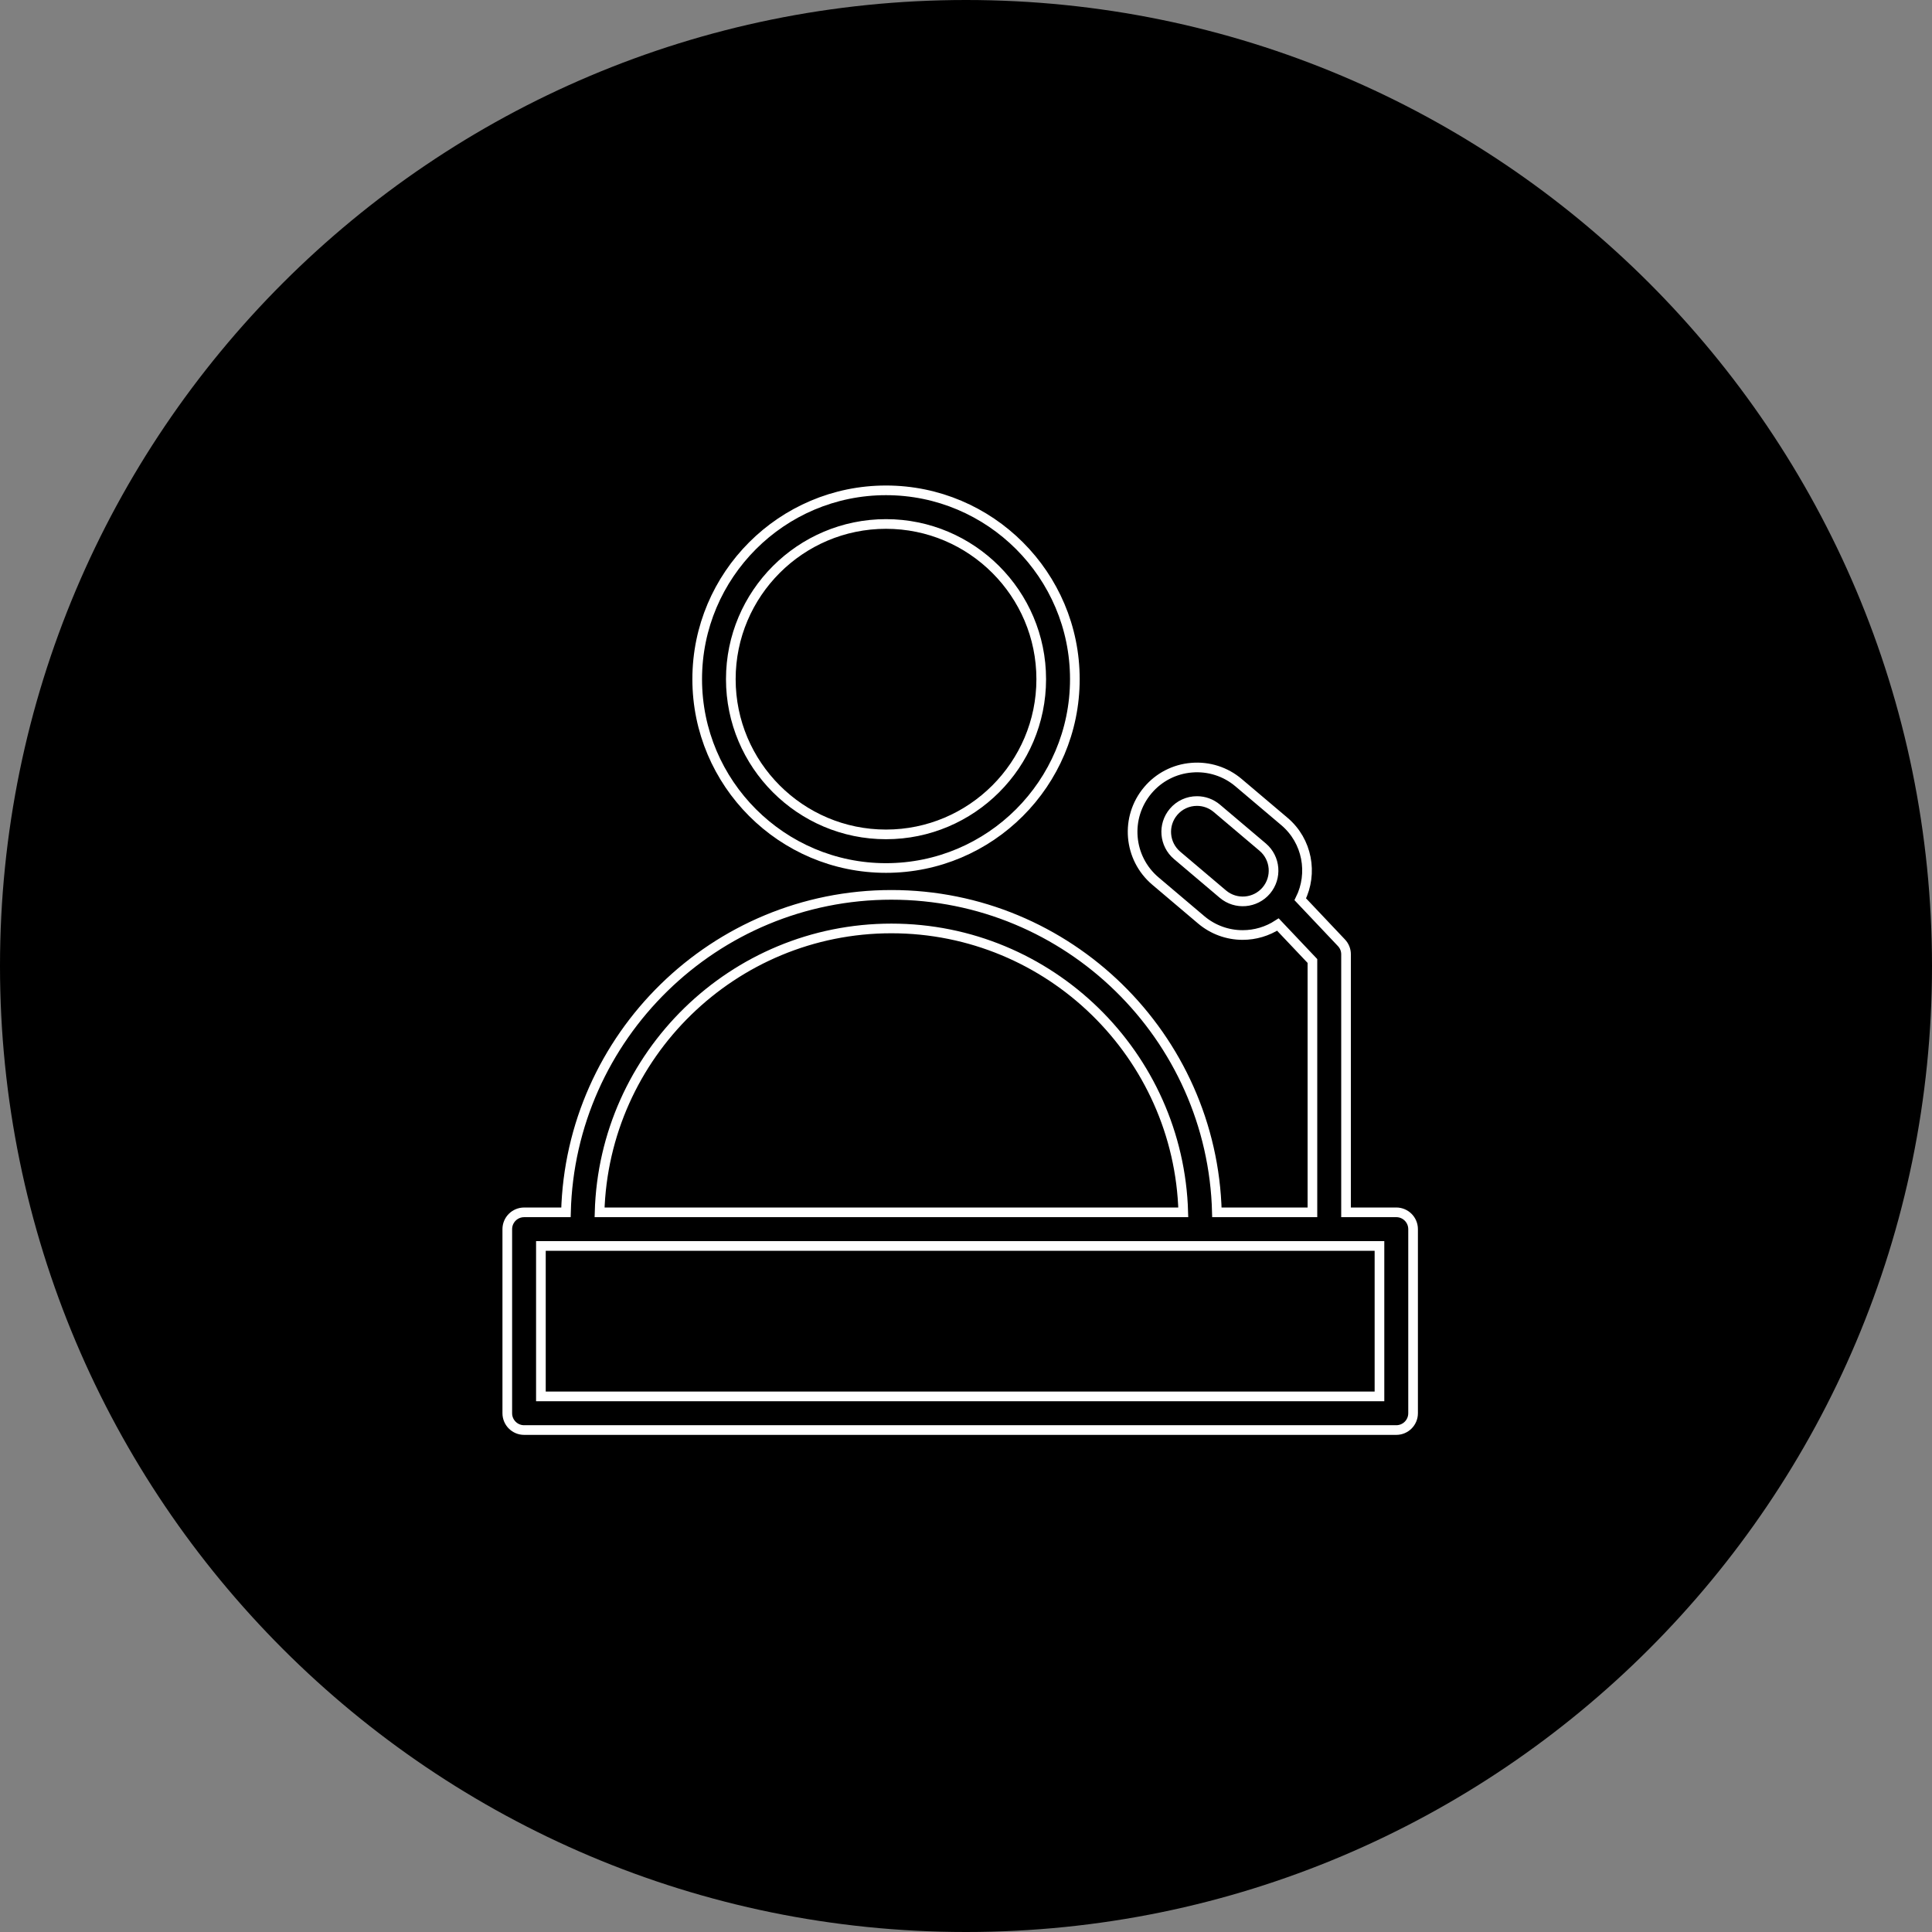
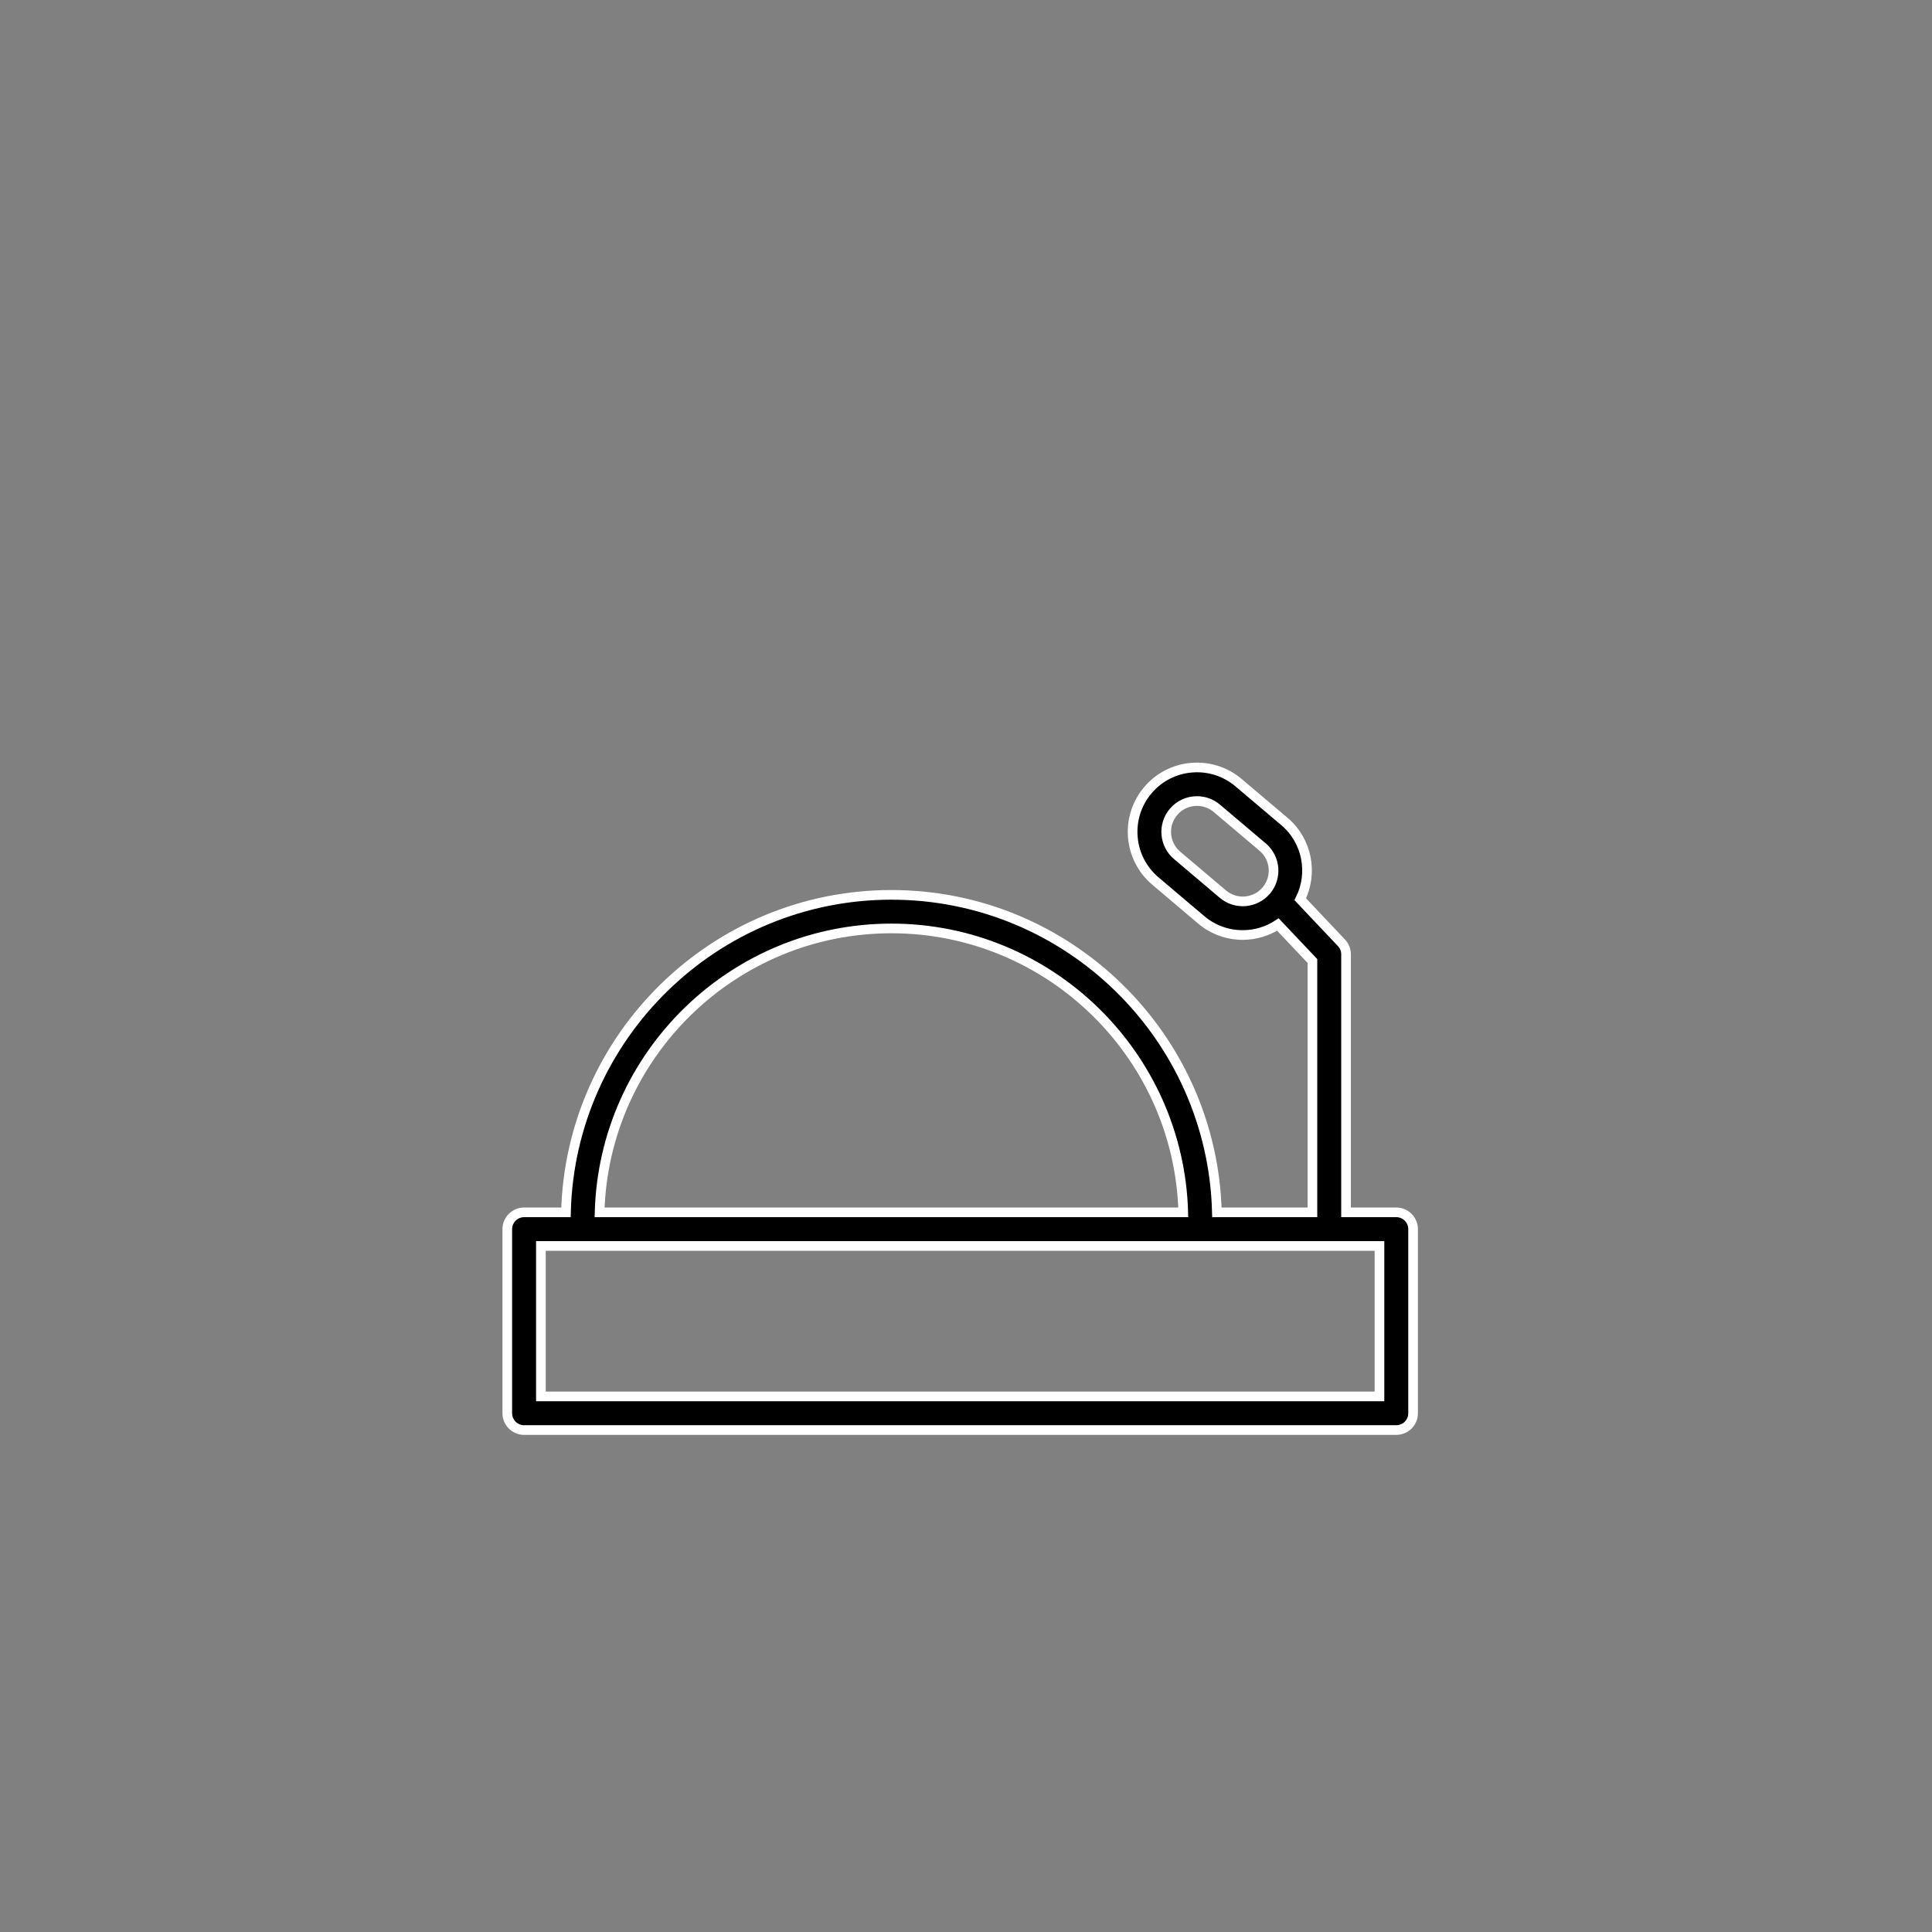
<svg xmlns="http://www.w3.org/2000/svg" viewBox="0 0 100.00 100.00" data-guides="{&quot;vertical&quot;:[],&quot;horizontal&quot;:[]}">
  <rect x="0" y="0" width="100.00" height="100.00" fill="#808080" stroke="none" />
  <defs>
    <linearGradient id="tSvgGradientb47aa0fa1b" x1="50" x2="50" y1="100" y2="0" gradientUnits="userSpaceOnUse" gradientTransform="">
      <stop offset="0" stop-color="hsl(173.376,65.81%,45.88%)" stop-opacity="1" transform="translate(-5950, -4950)" />
      <stop offset="1" stop-color="hsl(173.484,84.97%,33.92%)" stop-opacity="1" transform="translate(-5950, -4950)" />
    </linearGradient>
    <linearGradient id="tSvgGradient954062cf27" x1="45.861" x2="45.861" y1="44.928" y2="25.38" gradientUnits="userSpaceOnUse" gradientTransform="">
      <stop offset="0" stop-color="hsl(173.376,65.81%,45.88%)" stop-opacity="1" transform="translate(-5950, -4950)" />
      <stop offset="1" stop-color="hsl(173.484,84.97%,33.92%)" stop-opacity="1" transform="translate(-5950, -4950)" />
    </linearGradient>
    <linearGradient id="tSvgGradient14c19d44fb0" x1="49.699" x2="49.699" y1="74.019" y2="39.723" gradientUnits="userSpaceOnUse" gradientTransform="">
      <stop offset="0" stop-color="hsl(173.376,65.81%,45.88%)" stop-opacity="1" transform="translate(-5950, -4950)" />
      <stop offset="1" stop-color="hsl(173.484,84.97%,33.92%)" stop-opacity="1" transform="translate(-5950, -4950)" />
    </linearGradient>
  </defs>
-   <path baseline-shift="baseline" color-interpolation-filters="linearRGB" color-interpolation="sRGB" color="rgb(51, 51, 51)" fill-rule="evenodd" fill="url(#tSvgGradientb47aa0fa1b)" font-size-adjust="" font-stretch="normal" x="0" y="0" width="100" height="100" rx="50" ry="50" id="tSvg9acdff9212" title="Rectangle 4" fill-opacity="1" stroke="none" stroke-opacity="1" d="M0 50C0 22.386 22.386 0 50 0H50C77.614 0 100 22.386 100 50H100C100 77.614 77.614 100 50 100H50C22.386 100 0 77.614 0 50Z" style="transform-origin: 50px 50px;" />
-   <path fill="url(#tSvgGradient954062cf27)" stroke="#ffffff" fill-opacity="1" stroke-width="0.5" stroke-opacity="1" baseline-shift="baseline" color-interpolation-filters="linearRGB" color-interpolation="sRGB" color="rgb(51, 51, 51)" fill-rule="evenodd" font-size-adjust="" font-stretch="normal" id="tSvgd92d9af8d2" title="Path 4" d="M45.859 44.928C51.249 44.928 55.634 40.543 55.634 35.153C55.634 29.764 51.249 25.38 45.859 25.38C40.471 25.38 36.087 29.764 36.087 35.153C36.087 40.543 40.471 44.928 45.859 44.928ZM45.859 27.121C50.29 27.121 53.894 30.724 53.894 35.154C53.894 39.584 50.289 43.188 45.859 43.188C41.43 43.188 37.827 39.584 37.827 35.154C37.827 30.724 41.43 27.121 45.859 27.121Z" />
  <path fill="url(#tSvgGradient14c19d44fb0)" stroke="#ffffff" fill-opacity="1" stroke-width="0.5" stroke-opacity="1" baseline-shift="baseline" color-interpolation-filters="linearRGB" color-interpolation="sRGB" color="rgb(51, 51, 51)" fill-rule="evenodd" font-size-adjust="" font-stretch="normal" id="tSvg9b40cc9aa1" title="Path 5" d="M72.271 62.75C71.404 62.75 70.538 62.75 69.671 62.75C69.671 58.298 69.671 53.846 69.671 49.395C69.671 49.172 69.586 48.958 69.432 48.797C68.722 48.046 68.012 47.296 67.302 46.546C67.97 45.203 67.674 43.529 66.481 42.519C65.69 41.85 64.899 41.181 64.109 40.512C63.435 39.939 62.56 39.66 61.679 39.735C60.797 39.805 59.98 40.226 59.41 40.904C58.224 42.31 58.399 44.411 59.802 45.601C60.593 46.271 61.383 46.94 62.174 47.61C62.775 48.119 63.537 48.398 64.325 48.396C64.963 48.396 65.596 48.21 66.144 47.854C66.74 48.483 67.335 49.112 67.931 49.741C67.931 54.078 67.931 58.415 67.931 62.751C66.282 62.751 64.634 62.751 62.986 62.751C62.759 53.652 55.292 46.318 46.139 46.318C36.987 46.318 29.521 53.652 29.294 62.751C28.572 62.751 27.849 62.751 27.127 62.751C26.647 62.751 26.257 63.141 26.257 63.621C26.257 66.797 26.257 69.973 26.257 73.149C26.257 73.629 26.647 74.019 27.127 74.019C42.175 74.019 57.223 74.019 72.271 74.019C72.752 74.019 73.141 73.629 73.141 73.149C73.141 69.973 73.141 66.797 73.141 63.621C73.141 63.14 72.752 62.75 72.271 62.75ZM63.298 46.281C62.507 45.611 61.717 44.941 60.926 44.272C60.256 43.703 60.172 42.699 60.739 42.026C61.041 41.666 61.487 41.46 61.957 41.462C62.333 41.462 62.694 41.594 62.984 41.839C63.775 42.508 64.566 43.178 65.357 43.847C66.027 44.416 66.11 45.421 65.543 46.093C64.974 46.763 63.97 46.847 63.298 46.281ZM46.139 48.056C54.333 48.056 61.02 54.61 61.246 62.75C51.175 62.75 41.105 62.75 31.034 62.75C31.26 54.61 37.946 48.056 46.139 48.056ZM71.401 72.278C56.933 72.278 42.465 72.278 27.997 72.278C27.997 69.682 27.997 67.086 27.997 64.49C42.465 64.49 56.933 64.49 71.401 64.49C71.401 67.086 71.401 69.682 71.401 72.278Z" />
</svg>